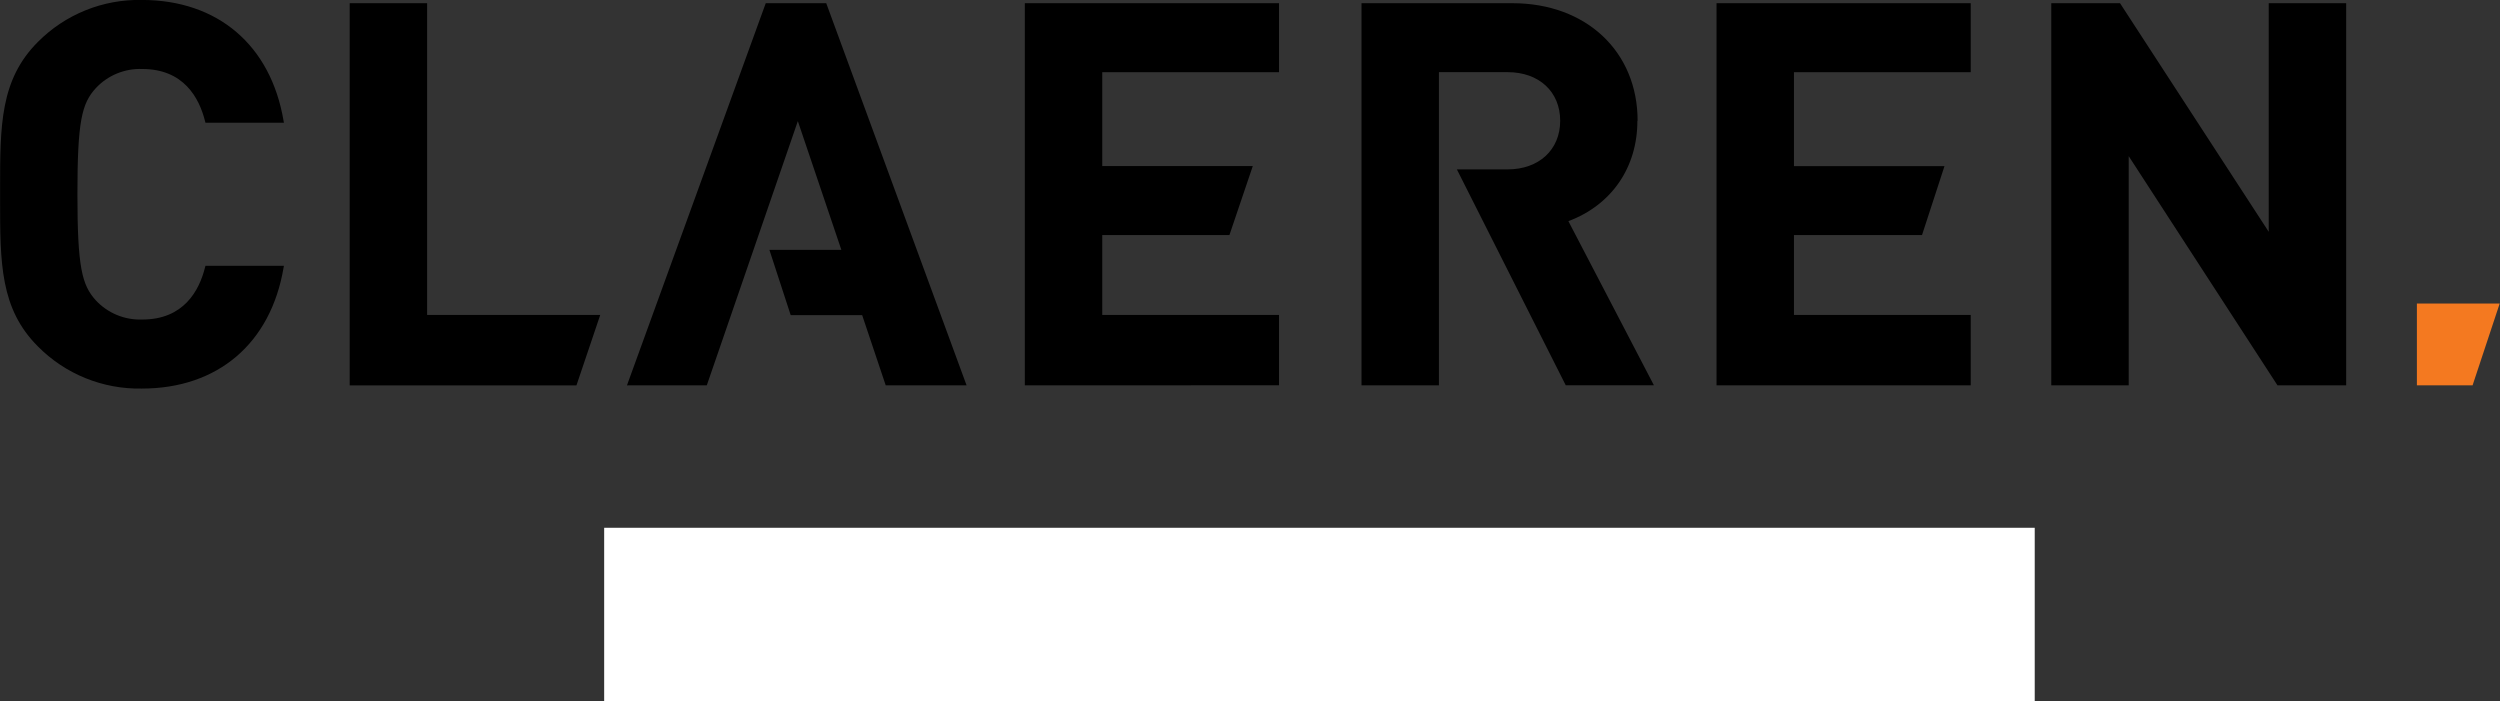
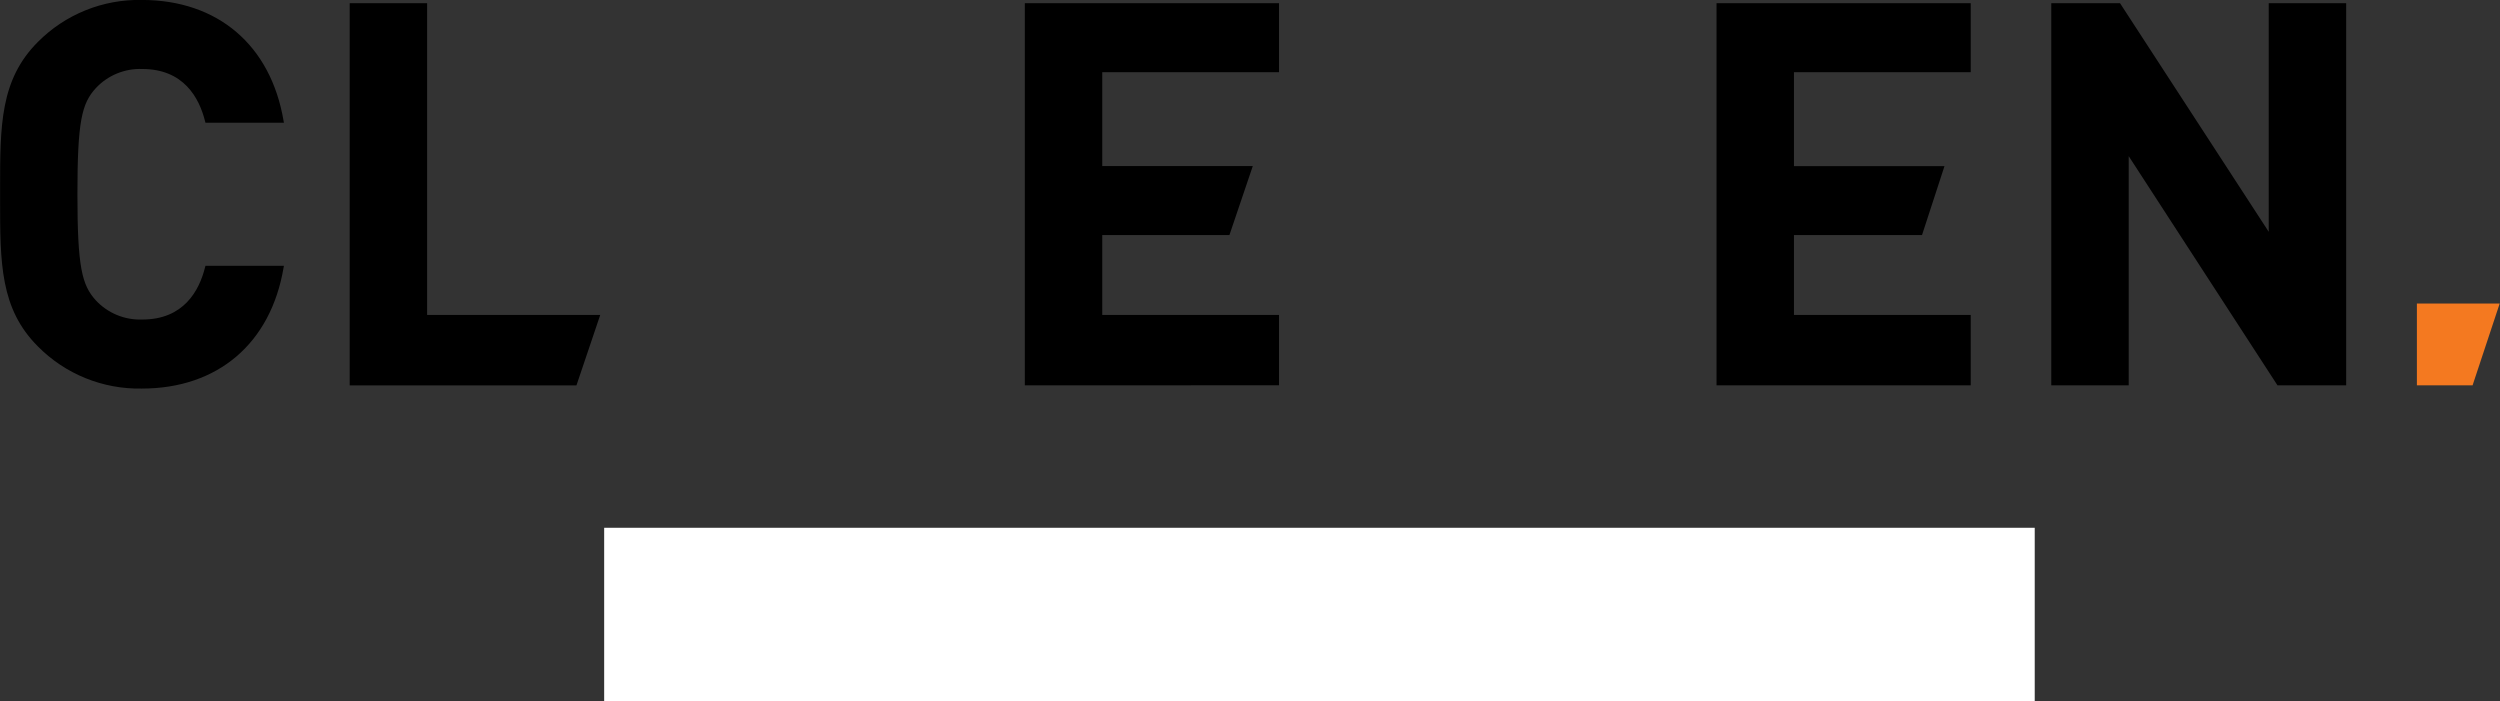
<svg xmlns="http://www.w3.org/2000/svg" width="360" height="101" viewBox="0 0 360 101" fill="none">
  <rect x="0" y="0" width="360" height="101" fill="#333333" stroke="none" />
  <g clip-path="url(#clip0_101_69)">
    <path d="M20.495 9.936C26.425 9.936 28.692 14.058 29.543 17.511L29.587 17.675H40.883L40.838 17.422C38.997 6.508 31.365 -0.006 20.419 -0.006C17.644 -0.063 14.886 0.443 12.314 1.482C9.742 2.521 7.41 4.07 5.46 6.035C0.013 11.476 0.013 18.079 0.013 27.226V28.716C0.013 37.856 0.013 44.459 5.473 49.9C7.42 51.866 9.749 53.417 12.319 54.458C14.889 55.498 17.645 56.008 20.419 55.954C31.365 55.954 38.997 49.44 40.838 38.525L40.883 38.273H29.587L29.543 38.437C28.692 41.896 26.425 46.012 20.495 46.012C19.243 46.059 17.994 45.836 16.837 45.358C15.679 44.88 14.64 44.157 13.79 43.241C11.809 41.05 11.149 38.532 11.149 27.971C11.149 17.41 11.784 14.891 13.797 12.694C14.646 11.781 15.685 11.061 16.842 10.585C17.998 10.108 19.244 9.887 20.495 9.936ZM61.505 0.461H50.356V55.493H83.01L86.432 45.355H61.505V0.461ZM147.575 55.487L184.178 55.481V45.355H158.724V33.854H177.035L180.4 23.918H158.724V10.397H184.178V0.461H147.575V55.487ZM247.181 55.487H283.784V45.355H258.33V33.854H276.768L280.006 23.924H258.33V10.397H283.784V0.461H247.181V55.487ZM326.698 33.38L305.346 0.556L305.283 0.461H295.384V55.487H306.533V22.485L327.892 55.386L327.956 55.487H337.848V0.461H326.698V33.38Z" fill="black" />
    <path d="M348.032 43.708V55.487H356.051L359.956 43.708H348.032Z" fill="#F47920" />
-     <path d="M235.816 17.391C235.816 7.417 228.406 0.461 217.791 0.461H196.057V55.487H207.206V10.39H217.092C221.625 10.39 224.667 13.206 224.667 17.391C224.667 21.576 221.6 24.392 217.092 24.392H209.791L225.41 55.367L225.467 55.481H238.165L225.848 31.847C232.076 29.505 235.784 24.12 235.784 17.391M110.267 0.461L90.387 55.203L90.286 55.493L101.778 55.487L114.889 17.441L121.156 35.981H110.794L113.86 45.381H124.152L127.543 55.487H139.187L118.978 0.461H110.267ZM101.803 85.951V100.823H111.562V98.229H104.698V94.618H110.54V92.03H104.698V88.539H111.562V85.951H101.803ZM128.864 100.943C126.616 100.943 124.914 100.463 123.454 98.98L125.359 97.086C125.837 97.527 126.401 97.866 127.016 98.083C127.63 98.3 128.283 98.39 128.933 98.349C130.641 98.349 131.556 97.718 131.556 96.512C131.571 96.281 131.538 96.05 131.459 95.833C131.381 95.616 131.258 95.417 131.098 95.249C130.732 94.937 130.272 94.755 129.791 94.732L128 94.479C126.932 94.374 125.927 93.931 125.13 93.217C124.765 92.825 124.483 92.365 124.301 91.863C124.118 91.361 124.04 90.827 124.07 90.294C124.07 87.636 126.025 85.781 129.225 85.781C131.264 85.781 132.743 86.279 134.013 87.516L132.178 89.328C131.767 88.964 131.287 88.685 130.765 88.51C130.244 88.334 129.692 88.264 129.143 88.306C127.606 88.306 126.857 89.164 126.857 90.199C126.853 90.397 126.89 90.594 126.965 90.778C127.041 90.961 127.153 91.127 127.295 91.266C127.684 91.592 128.161 91.794 128.667 91.847L130.413 92.099C131.456 92.171 132.448 92.574 133.244 93.248C133.643 93.668 133.951 94.165 134.147 94.708C134.344 95.251 134.426 95.829 134.387 96.404C134.387 99.289 131.994 100.918 128.895 100.918M146.381 85.951V88.539H150.248V100.823H153.137V88.539H157.01V85.951H146.381ZM188.165 85.951L185.156 88.583V91.506L188.165 88.874V100.823H190.87V85.951H188.165ZM213.771 94.385L210.629 100.817H207.695L210.775 94.681C210.422 94.812 210.047 94.874 209.67 94.864C207.676 94.864 205.759 93.217 205.759 90.445C205.719 89.83 205.811 89.213 206.029 88.636C206.247 88.058 206.585 87.534 207.022 87.096C207.459 86.658 207.984 86.317 208.563 86.096C209.142 85.874 209.762 85.778 210.381 85.812C212.997 85.812 214.997 87.46 214.997 90.408C214.997 91.765 214.432 93.015 213.771 94.372M210.381 88.255C209.276 88.255 208.476 89.05 208.476 90.427C208.476 91.803 209.251 92.598 210.381 92.598C211.511 92.598 212.286 91.803 212.286 90.427C212.286 89.05 211.473 88.255 210.381 88.255ZM227.625 100.817V98.374L233.156 91.935C233.639 91.459 233.915 90.813 233.924 90.136C233.935 89.892 233.896 89.649 233.809 89.42C233.722 89.192 233.589 88.984 233.419 88.808C233.248 88.632 233.043 88.493 232.816 88.4C232.59 88.306 232.346 88.259 232.1 88.262C231.855 88.265 231.612 88.317 231.388 88.417C231.164 88.516 230.962 88.66 230.796 88.84C230.63 89.02 230.502 89.231 230.421 89.462C230.34 89.692 230.307 89.937 230.324 90.18H227.625C227.625 87.466 229.6 85.837 232.133 85.837C234.667 85.837 236.629 87.485 236.629 90.161C236.629 91.601 236.064 92.371 235.048 93.564L230.908 98.387H236.622V100.83L227.625 100.817ZM249.314 100.817V98.374L254.851 91.935C255.335 91.459 255.611 90.813 255.619 90.136C255.63 89.892 255.591 89.649 255.504 89.42C255.418 89.192 255.285 88.984 255.114 88.808C254.943 88.632 254.738 88.493 254.511 88.4C254.285 88.306 254.041 88.259 253.796 88.262C253.55 88.265 253.308 88.317 253.083 88.417C252.859 88.516 252.657 88.66 252.491 88.84C252.325 89.02 252.197 89.231 252.116 89.462C252.035 89.692 252.002 89.937 252.019 90.18H249.314C249.314 87.466 251.289 85.837 253.829 85.837C256.368 85.837 258.324 87.485 258.324 90.161C258.324 91.601 257.759 92.371 256.743 93.564L252.603 98.387H258.318V100.83L249.314 100.817Z" fill="black" />
    <rect x="87" y="76" width="206" height="42" fill="white" />
  </g>
  <defs>
    <clipPath id="clip0_101_69">
      <rect width="360" height="101" fill="white" />
    </clipPath>
  </defs>
</svg>